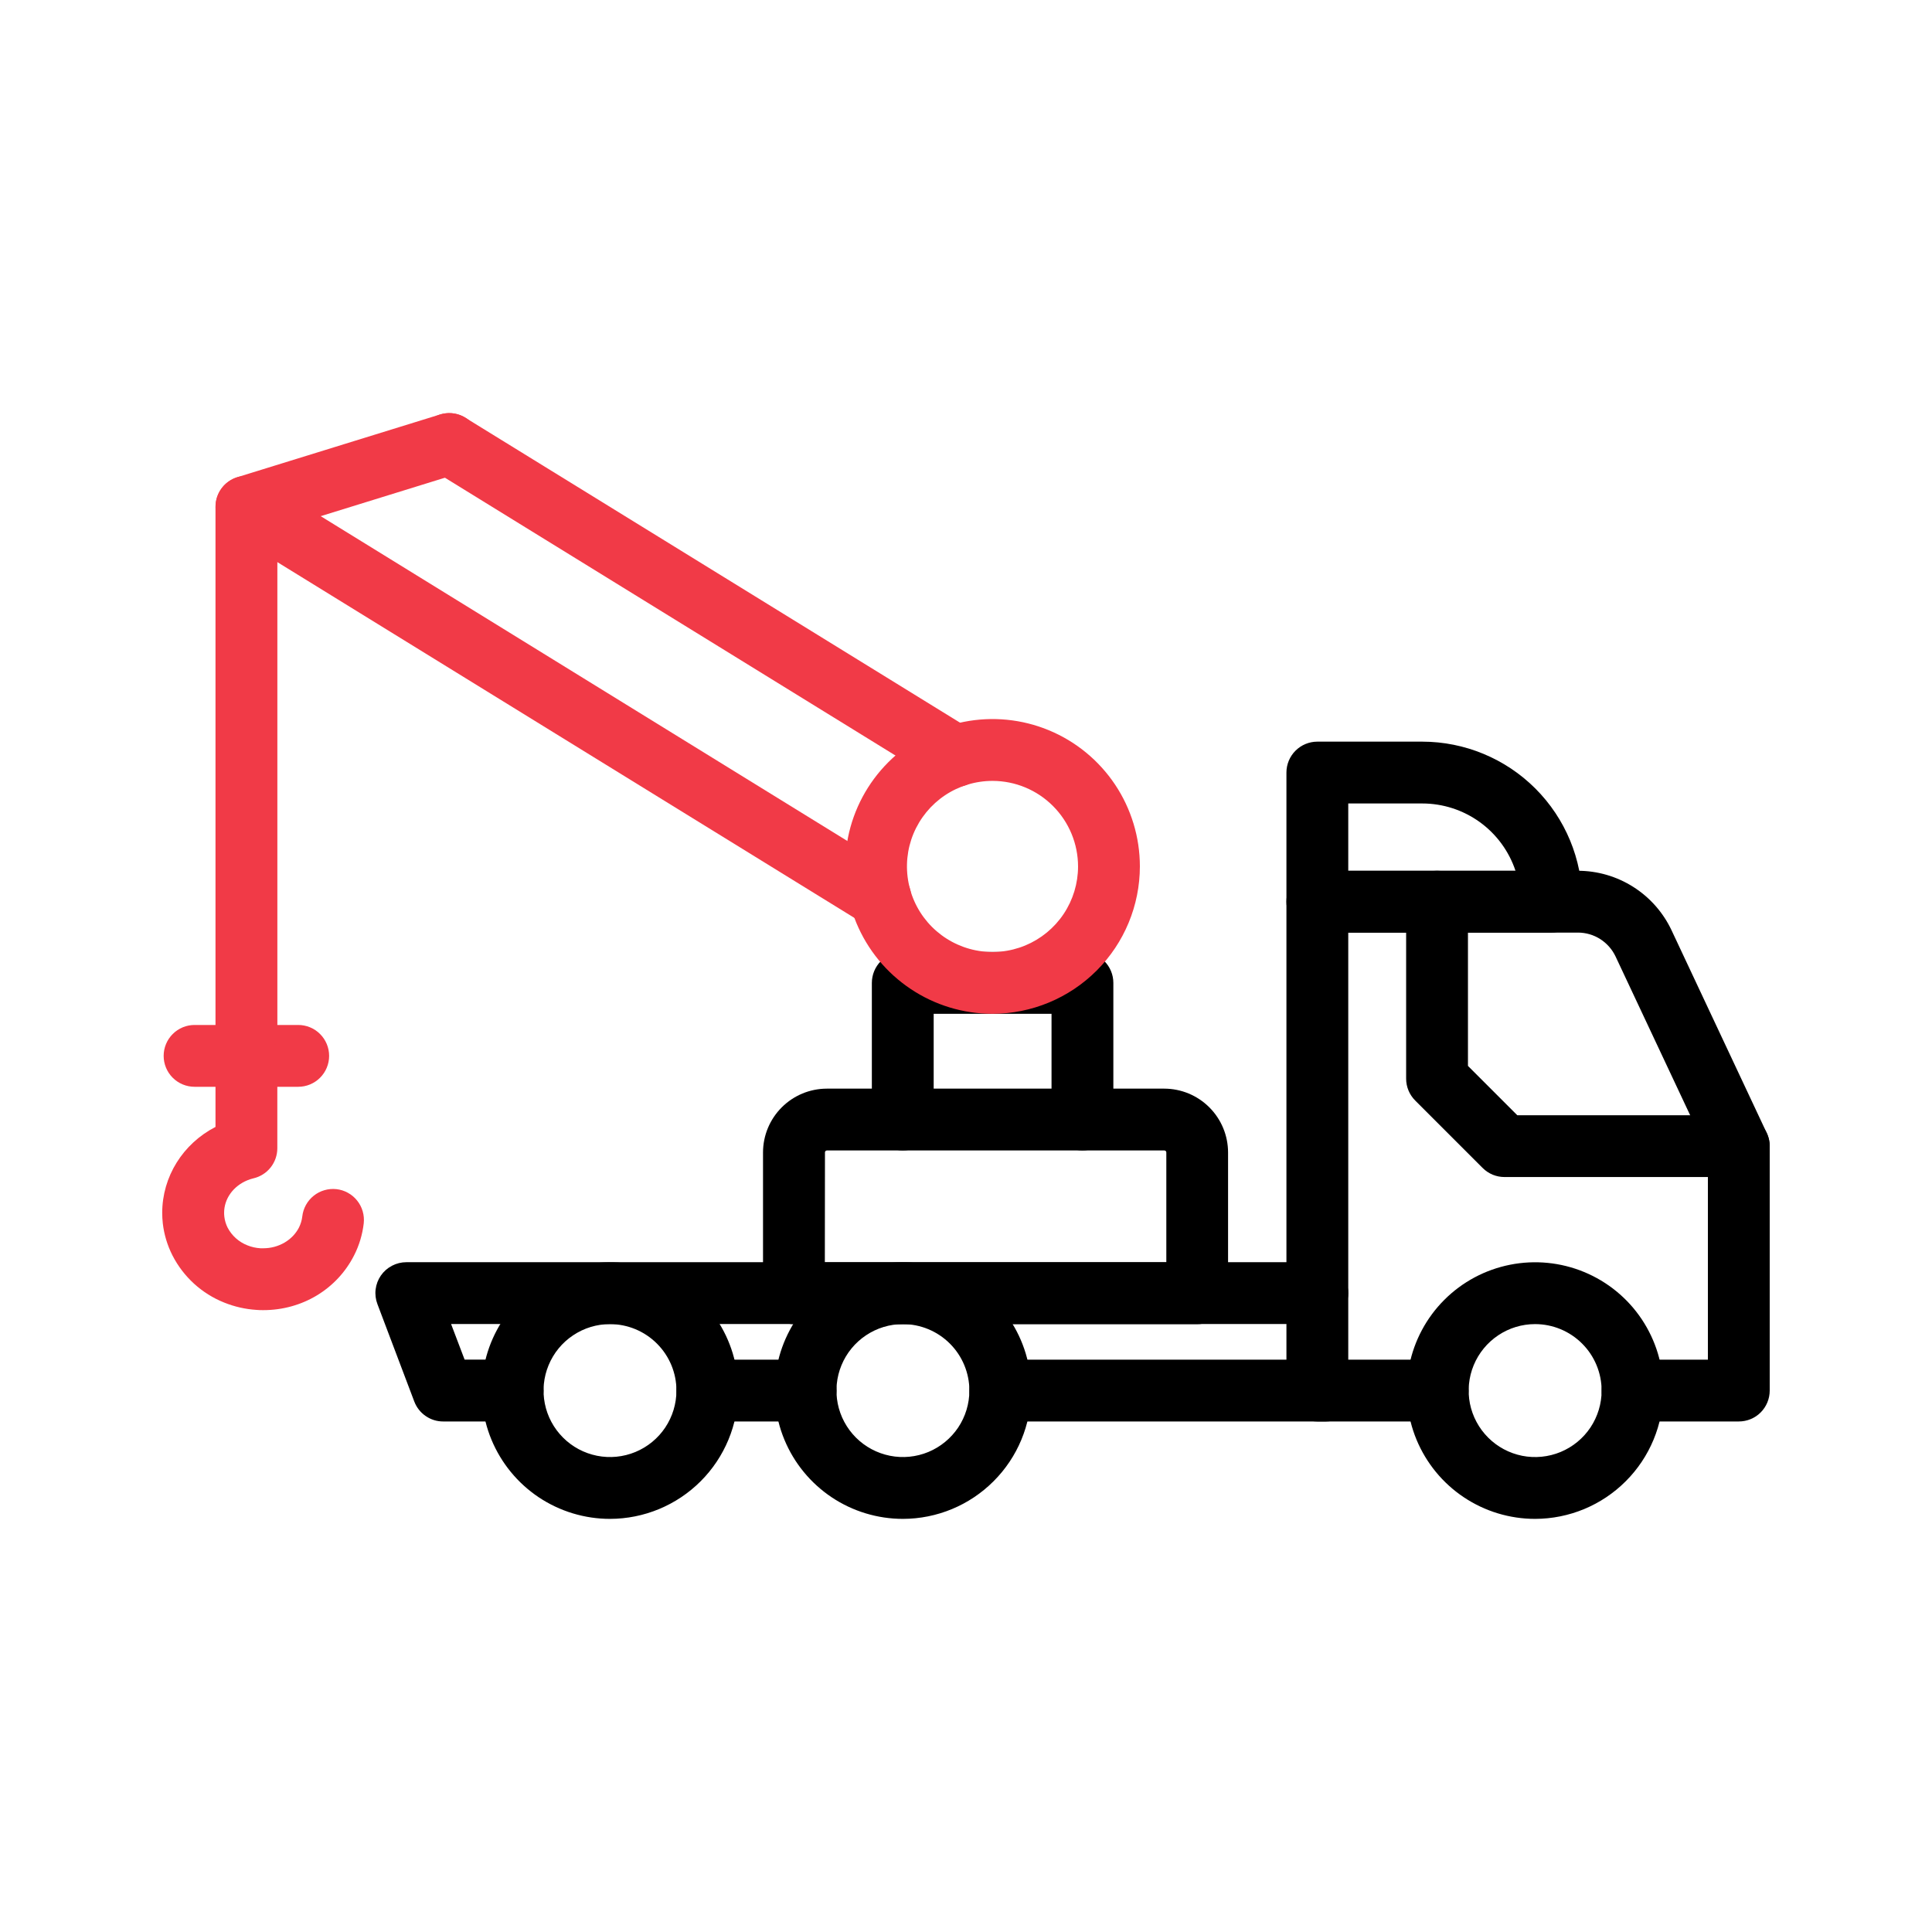
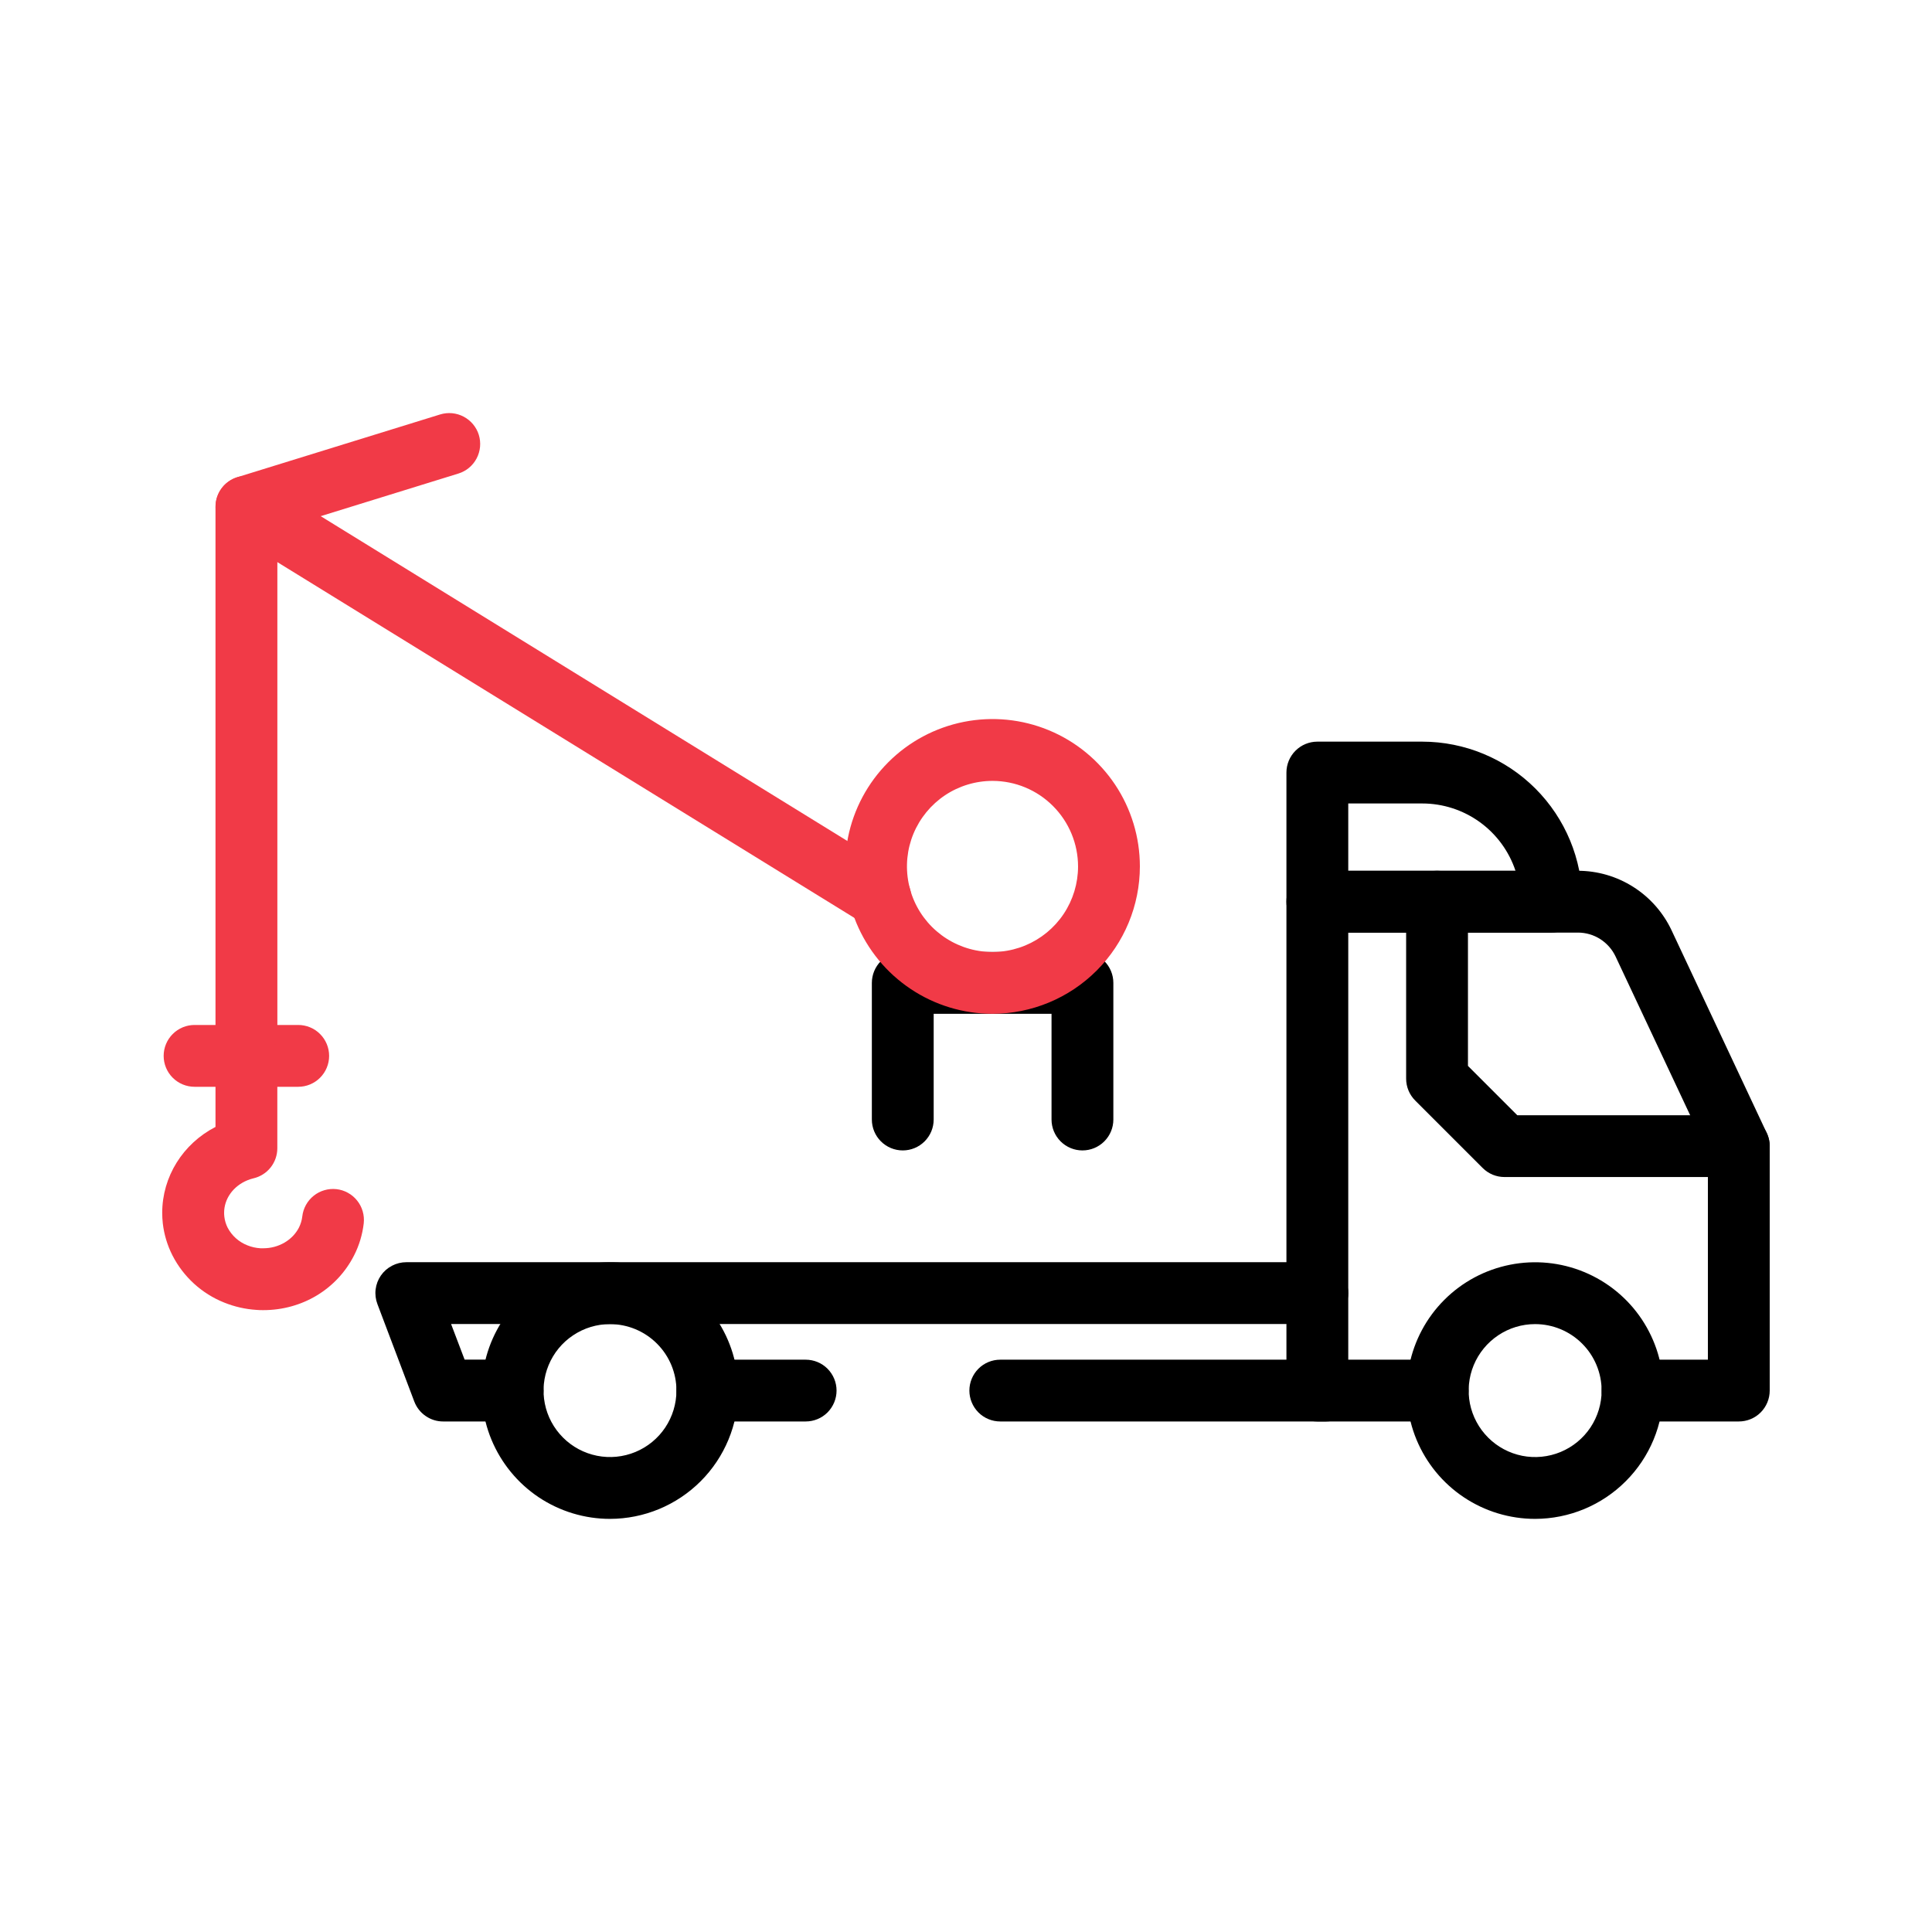
<svg xmlns="http://www.w3.org/2000/svg" width="48" height="48" viewBox="0 0 48 48" fill="none">
  <path d="M43.2 35.316H40.56C40.356 35.316 40.161 35.236 40.017 35.092C39.873 34.948 39.792 34.752 39.792 34.548C39.792 34.345 39.873 34.15 40.017 34.005C40.161 33.861 40.356 33.781 40.56 33.781H42.432V28.645L40.138 23.763C40.054 23.586 39.922 23.437 39.757 23.331C39.592 23.226 39.4 23.17 39.204 23.17H33.497V33.781H35.719C35.923 33.781 36.118 33.861 36.262 34.005C36.406 34.15 36.487 34.345 36.487 34.548C36.487 34.752 36.406 34.948 36.262 35.092C36.118 35.236 35.923 35.316 35.719 35.316H32.729C32.526 35.316 32.33 35.236 32.186 35.092C32.042 34.948 31.961 34.752 31.961 34.548V22.402C31.961 22.198 32.042 22.003 32.186 21.859C32.33 21.715 32.526 21.634 32.729 21.634H39.204C39.691 21.635 40.168 21.774 40.58 22.036C40.991 22.297 41.32 22.67 41.528 23.11L43.895 28.15C43.943 28.252 43.968 28.364 43.968 28.477V34.548C43.968 34.752 43.887 34.948 43.743 35.092C43.599 35.236 43.404 35.316 43.2 35.316Z" fill="black" />
  <path d="M38.544 23.17H32.729C32.526 23.17 32.33 23.089 32.186 22.945C32.042 22.801 31.961 22.605 31.961 22.402V19.194C31.961 18.99 32.042 18.795 32.186 18.651C32.33 18.507 32.526 18.426 32.729 18.426H35.336C36.39 18.427 37.401 18.846 38.146 19.591C38.892 20.337 39.311 21.348 39.312 22.402C39.312 22.605 39.231 22.801 39.087 22.945C38.943 23.089 38.748 23.17 38.544 23.17ZM33.497 21.634H37.652C37.49 21.147 37.179 20.724 36.764 20.424C36.348 20.124 35.849 19.962 35.336 19.962H33.497V21.634Z" fill="black" />
  <path d="M43.2 29.243H37.379C37.278 29.243 37.178 29.223 37.085 29.185C36.992 29.146 36.907 29.089 36.836 29.018L35.16 27.342C35.016 27.198 34.935 27.003 34.935 26.799V22.402C34.935 22.198 35.016 22.003 35.16 21.859C35.304 21.715 35.5 21.634 35.703 21.634C35.907 21.634 36.102 21.715 36.246 21.859C36.391 22.003 36.471 22.198 36.471 22.402V26.482L37.697 27.708H43.2C43.404 27.708 43.599 27.788 43.743 27.933C43.887 28.077 43.968 28.272 43.968 28.476C43.968 28.679 43.887 28.875 43.743 29.019C43.599 29.163 43.404 29.244 43.2 29.244V29.243Z" fill="black" />
  <path d="M32.937 35.316H24.852C24.648 35.316 24.453 35.236 24.309 35.092C24.165 34.947 24.084 34.752 24.084 34.548C24.084 34.345 24.165 34.15 24.309 34.005C24.453 33.861 24.648 33.781 24.852 33.781H32.937C33.141 33.781 33.336 33.861 33.48 34.005C33.624 34.15 33.705 34.345 33.705 34.548C33.705 34.752 33.624 34.947 33.48 35.092C33.336 35.236 33.141 35.316 32.937 35.316Z" fill="black" />
  <path d="M12.736 35.316H11.013C10.857 35.317 10.704 35.27 10.576 35.181C10.447 35.093 10.349 34.967 10.293 34.821L9.377 32.4C9.333 32.284 9.317 32.158 9.332 32.035C9.347 31.911 9.392 31.793 9.463 31.69C9.534 31.588 9.629 31.504 9.739 31.447C9.85 31.389 9.972 31.359 10.097 31.359H32.729C32.933 31.359 33.128 31.44 33.272 31.584C33.416 31.728 33.497 31.924 33.497 32.127C33.497 32.331 33.416 32.526 33.272 32.67C33.128 32.815 32.933 32.895 32.729 32.895H11.207L11.543 33.779H12.736C12.94 33.779 13.135 33.859 13.279 34.004C13.423 34.148 13.504 34.343 13.504 34.547C13.504 34.75 13.423 34.946 13.279 35.09C13.135 35.234 12.94 35.315 12.736 35.315L12.736 35.316Z" fill="black" />
  <path d="M20.016 35.316H17.574C17.371 35.316 17.175 35.236 17.031 35.092C16.887 34.947 16.806 34.752 16.806 34.548C16.806 34.345 16.887 34.15 17.031 34.005C17.175 33.861 17.371 33.781 17.574 33.781H20.016C20.22 33.781 20.415 33.861 20.559 34.005C20.703 34.15 20.784 34.345 20.784 34.548C20.784 34.752 20.703 34.947 20.559 35.092C20.415 35.236 20.22 35.316 20.016 35.316Z" fill="black" />
  <path d="M38.139 37.736C37.508 37.736 36.892 37.549 36.368 37.199C35.843 36.849 35.435 36.351 35.193 35.768C34.952 35.186 34.889 34.545 35.012 33.926C35.135 33.308 35.438 32.74 35.884 32.294C36.33 31.848 36.898 31.545 37.517 31.422C38.135 31.299 38.776 31.362 39.358 31.603C39.941 31.844 40.439 32.253 40.789 32.777C41.139 33.302 41.326 33.918 41.326 34.548C41.325 35.394 40.989 36.204 40.391 36.801C39.794 37.399 38.984 37.735 38.139 37.736ZM38.139 32.897C37.812 32.897 37.493 32.994 37.222 33.176C36.95 33.358 36.739 33.616 36.614 33.917C36.489 34.219 36.457 34.551 36.52 34.872C36.584 35.192 36.742 35.486 36.973 35.717C37.204 35.948 37.498 36.105 37.819 36.169C38.139 36.232 38.471 36.199 38.773 36.074C39.074 35.949 39.332 35.738 39.514 35.466C39.695 35.194 39.792 34.875 39.792 34.548C39.791 34.11 39.617 33.69 39.307 33.381C38.997 33.071 38.577 32.897 38.139 32.897Z" fill="black" />
-   <path d="M22.433 37.736C21.802 37.736 21.186 37.549 20.662 37.199C20.138 36.848 19.729 36.351 19.488 35.768C19.247 35.186 19.184 34.545 19.307 33.927C19.43 33.309 19.733 32.741 20.179 32.295C20.625 31.849 21.193 31.546 21.811 31.423C22.429 31.3 23.07 31.363 23.652 31.604C24.235 31.845 24.733 32.254 25.083 32.778C25.433 33.302 25.62 33.918 25.62 34.548C25.619 35.394 25.283 36.204 24.685 36.801C24.088 37.399 23.278 37.735 22.433 37.736ZM22.433 32.897C22.106 32.897 21.787 32.994 21.515 33.176C21.244 33.357 21.032 33.615 20.907 33.917C20.782 34.218 20.75 34.55 20.813 34.871C20.877 35.191 21.034 35.485 21.265 35.716C21.496 35.947 21.79 36.104 22.111 36.168C22.431 36.232 22.763 36.199 23.065 36.074C23.366 35.949 23.624 35.737 23.806 35.466C23.987 35.194 24.084 34.875 24.084 34.548C24.084 34.111 23.909 33.691 23.6 33.382C23.29 33.072 22.871 32.898 22.433 32.897Z" fill="black" />
  <path d="M15.155 37.736C14.525 37.736 13.909 37.549 13.384 37.199C12.86 36.848 12.452 36.351 12.21 35.768C11.969 35.186 11.906 34.545 12.029 33.927C12.152 33.309 12.456 32.741 12.901 32.295C13.347 31.849 13.915 31.546 14.533 31.423C15.152 31.3 15.792 31.363 16.375 31.604C16.957 31.845 17.455 32.254 17.805 32.778C18.155 33.302 18.342 33.918 18.342 34.548C18.341 35.394 18.005 36.204 17.408 36.801C16.81 37.399 16 37.735 15.155 37.736ZM15.155 32.897C14.829 32.897 14.509 32.994 14.238 33.176C13.966 33.357 13.755 33.615 13.63 33.917C13.505 34.218 13.472 34.55 13.536 34.871C13.599 35.191 13.757 35.485 13.988 35.716C14.218 35.947 14.513 36.104 14.833 36.168C15.153 36.232 15.485 36.199 15.787 36.074C16.089 35.949 16.347 35.737 16.528 35.466C16.709 35.194 16.806 34.875 16.806 34.548C16.806 34.111 16.632 33.691 16.322 33.382C16.013 33.072 15.593 32.898 15.155 32.897Z" fill="black" />
-   <path d="M29.745 32.899H19.725C19.521 32.899 19.326 32.818 19.182 32.674C19.038 32.53 18.957 32.335 18.957 32.131V28.631C18.958 28.211 19.125 27.809 19.422 27.512C19.719 27.215 20.121 27.048 20.541 27.047H28.927C29.347 27.048 29.749 27.215 30.046 27.512C30.343 27.809 30.51 28.211 30.511 28.631V32.131C30.511 32.335 30.43 32.53 30.287 32.674C30.143 32.818 29.948 32.899 29.745 32.899ZM20.493 31.363H28.977V28.631C28.977 28.618 28.972 28.606 28.963 28.597C28.954 28.588 28.941 28.583 28.929 28.583H20.544C20.531 28.583 20.519 28.588 20.51 28.597C20.501 28.606 20.496 28.618 20.496 28.631L20.493 31.363Z" fill="black" />
  <path d="M26.893 28.582C26.689 28.582 26.494 28.501 26.35 28.357C26.206 28.213 26.125 28.018 26.125 27.814V25.188H23.197V27.814C23.197 28.018 23.116 28.213 22.972 28.357C22.828 28.501 22.633 28.582 22.429 28.582C22.225 28.582 22.03 28.501 21.886 28.357C21.742 28.213 21.661 28.018 21.661 27.814V24.42C21.661 24.216 21.742 24.021 21.886 23.877C22.03 23.733 22.225 23.652 22.429 23.652H26.893C27.097 23.652 27.292 23.733 27.436 23.877C27.58 24.021 27.661 24.216 27.661 24.42V27.814C27.661 28.018 27.58 28.213 27.436 28.357C27.292 28.501 27.097 28.582 26.893 28.582Z" fill="black" />
  <path d="M24.66 25.188C23.936 25.188 23.228 24.974 22.626 24.571C22.023 24.169 21.554 23.598 21.276 22.929C20.999 22.26 20.926 21.523 21.067 20.813C21.208 20.103 21.557 19.45 22.069 18.938C22.581 18.425 23.233 18.077 23.944 17.935C24.654 17.794 25.39 17.866 26.059 18.143C26.728 18.42 27.3 18.89 27.703 19.492C28.105 20.094 28.32 20.802 28.32 21.526C28.319 22.497 27.933 23.427 27.247 24.113C26.561 24.8 25.631 25.186 24.66 25.188ZM24.66 19.401C24.24 19.401 23.829 19.525 23.479 19.758C23.129 19.992 22.857 20.324 22.695 20.712C22.534 21.1 22.492 21.528 22.574 21.94C22.655 22.353 22.858 22.732 23.155 23.029C23.452 23.326 23.831 23.529 24.243 23.611C24.656 23.693 25.083 23.651 25.472 23.49C25.86 23.329 26.192 23.057 26.426 22.707C26.659 22.358 26.784 21.947 26.784 21.526C26.783 20.963 26.559 20.423 26.161 20.025C25.763 19.626 25.224 19.402 24.66 19.401Z" fill="#F13A47" />
-   <path d="M23.735 19.554C23.593 19.554 23.454 19.515 23.333 19.44L10.757 11.686C10.583 11.579 10.46 11.408 10.413 11.209C10.366 11.011 10.399 10.802 10.506 10.629C10.613 10.456 10.785 10.332 10.983 10.285C11.181 10.238 11.39 10.272 11.563 10.379L24.139 18.132C24.282 18.22 24.391 18.352 24.452 18.508C24.512 18.664 24.521 18.835 24.475 18.996C24.429 19.157 24.332 19.298 24.199 19.399C24.065 19.5 23.903 19.554 23.735 19.554H23.735Z" fill="#F13A47" />
  <path d="M21.872 23.068C21.73 23.068 21.59 23.029 21.469 22.954L5.72 13.244C5.546 13.136 5.423 12.965 5.376 12.766C5.329 12.568 5.363 12.359 5.47 12.186C5.577 12.012 5.749 11.889 5.947 11.842C6.146 11.795 6.355 11.829 6.528 11.936L22.275 21.648C22.418 21.736 22.527 21.867 22.588 22.023C22.649 22.179 22.657 22.351 22.611 22.512C22.566 22.672 22.468 22.814 22.335 22.915C22.202 23.015 22.039 23.07 21.872 23.07V23.068Z" fill="#F13A47" />
  <path d="M6.122 27.002C5.918 27.002 5.723 26.921 5.579 26.777C5.435 26.633 5.354 26.437 5.354 26.233V12.591C5.354 12.426 5.406 12.266 5.504 12.134C5.601 12.002 5.738 11.905 5.895 11.856L10.935 10.297C11.13 10.237 11.34 10.257 11.52 10.352C11.7 10.447 11.836 10.61 11.896 10.804C11.956 10.999 11.936 11.21 11.841 11.39C11.746 11.57 11.584 11.705 11.389 11.765L6.891 13.157V26.233C6.891 26.334 6.871 26.434 6.832 26.528C6.794 26.621 6.737 26.706 6.666 26.777C6.594 26.848 6.509 26.905 6.416 26.943C6.323 26.982 6.223 27.002 6.122 27.002Z" fill="#F13A47" />
  <path d="M7.409 27.001H4.834C4.63 27.001 4.435 26.92 4.291 26.776C4.147 26.632 4.066 26.437 4.066 26.233C4.066 26.029 4.147 25.834 4.291 25.69C4.435 25.546 4.63 25.465 4.834 25.465H7.409C7.613 25.465 7.808 25.546 7.952 25.69C8.096 25.834 8.177 26.029 8.177 26.233C8.177 26.437 8.096 26.632 7.952 26.776C7.808 26.92 7.613 27.001 7.409 27.001Z" fill="#F13A47" />
  <path d="M6.541 32.55C6.483 32.55 6.426 32.55 6.372 32.544C6.097 32.527 5.826 32.465 5.57 32.362C5.014 32.14 4.558 31.724 4.285 31.191C4.159 30.943 4.077 30.674 4.045 30.397C4.035 30.308 4.03 30.219 4.03 30.13C4.032 29.232 4.544 28.416 5.354 27.998V26.233C5.354 26.029 5.435 25.834 5.579 25.69C5.723 25.546 5.918 25.465 6.122 25.465C6.326 25.465 6.521 25.546 6.665 25.69C6.809 25.834 6.89 26.029 6.89 26.233V28.527C6.89 28.701 6.831 28.87 6.723 29.006C6.615 29.142 6.463 29.237 6.294 29.276C6.244 29.288 6.194 29.304 6.146 29.324C5.795 29.468 5.568 29.783 5.568 30.131C5.568 30.16 5.569 30.189 5.573 30.218C5.573 30.218 5.573 30.223 5.573 30.225C5.584 30.321 5.612 30.414 5.655 30.5C5.76 30.701 5.935 30.857 6.146 30.94C6.25 30.982 6.359 31.006 6.471 31.013H6.48H6.543C6.922 31.013 7.269 30.81 7.428 30.497C7.471 30.411 7.499 30.318 7.51 30.223C7.533 30.02 7.635 29.835 7.794 29.708C7.872 29.645 7.963 29.598 8.06 29.57C8.157 29.542 8.258 29.533 8.358 29.544C8.459 29.555 8.556 29.586 8.644 29.635C8.732 29.683 8.81 29.749 8.873 29.828C8.936 29.907 8.983 29.997 9.011 30.094C9.039 30.191 9.048 30.292 9.037 30.393C9.005 30.671 8.924 30.941 8.797 31.19C8.371 32.029 7.508 32.55 6.541 32.55Z" fill="#F13A47" />
</svg>